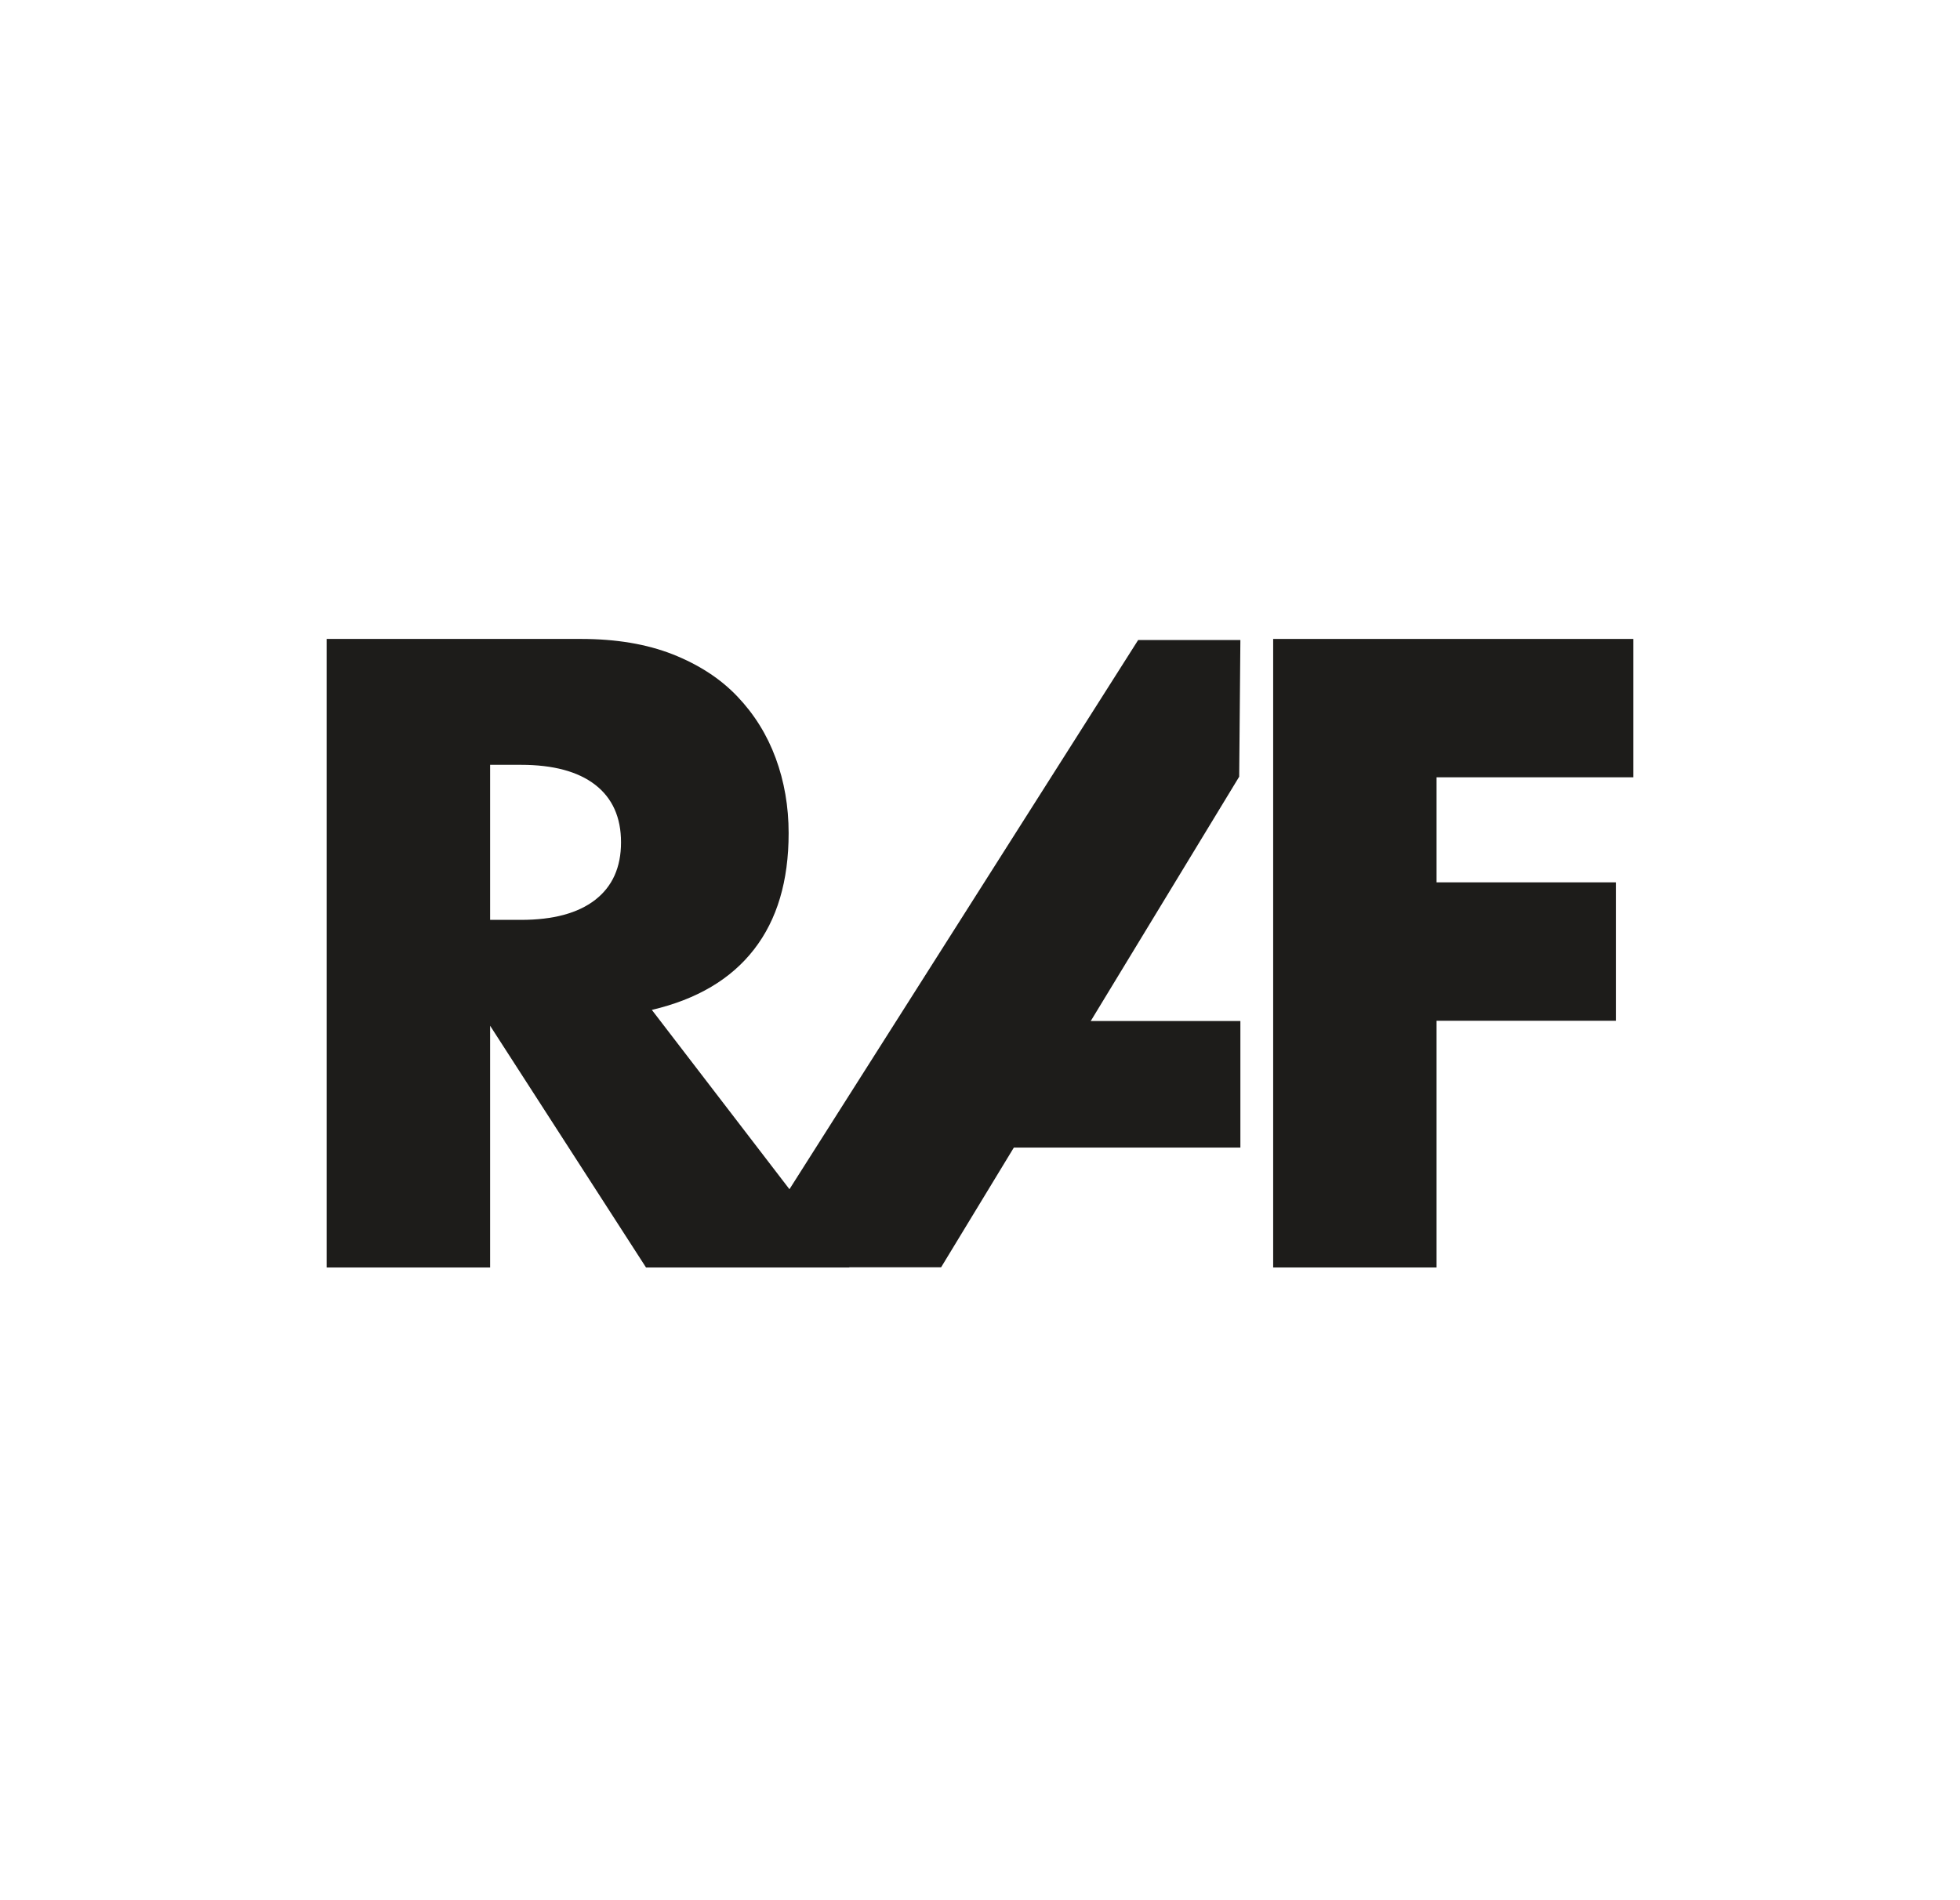
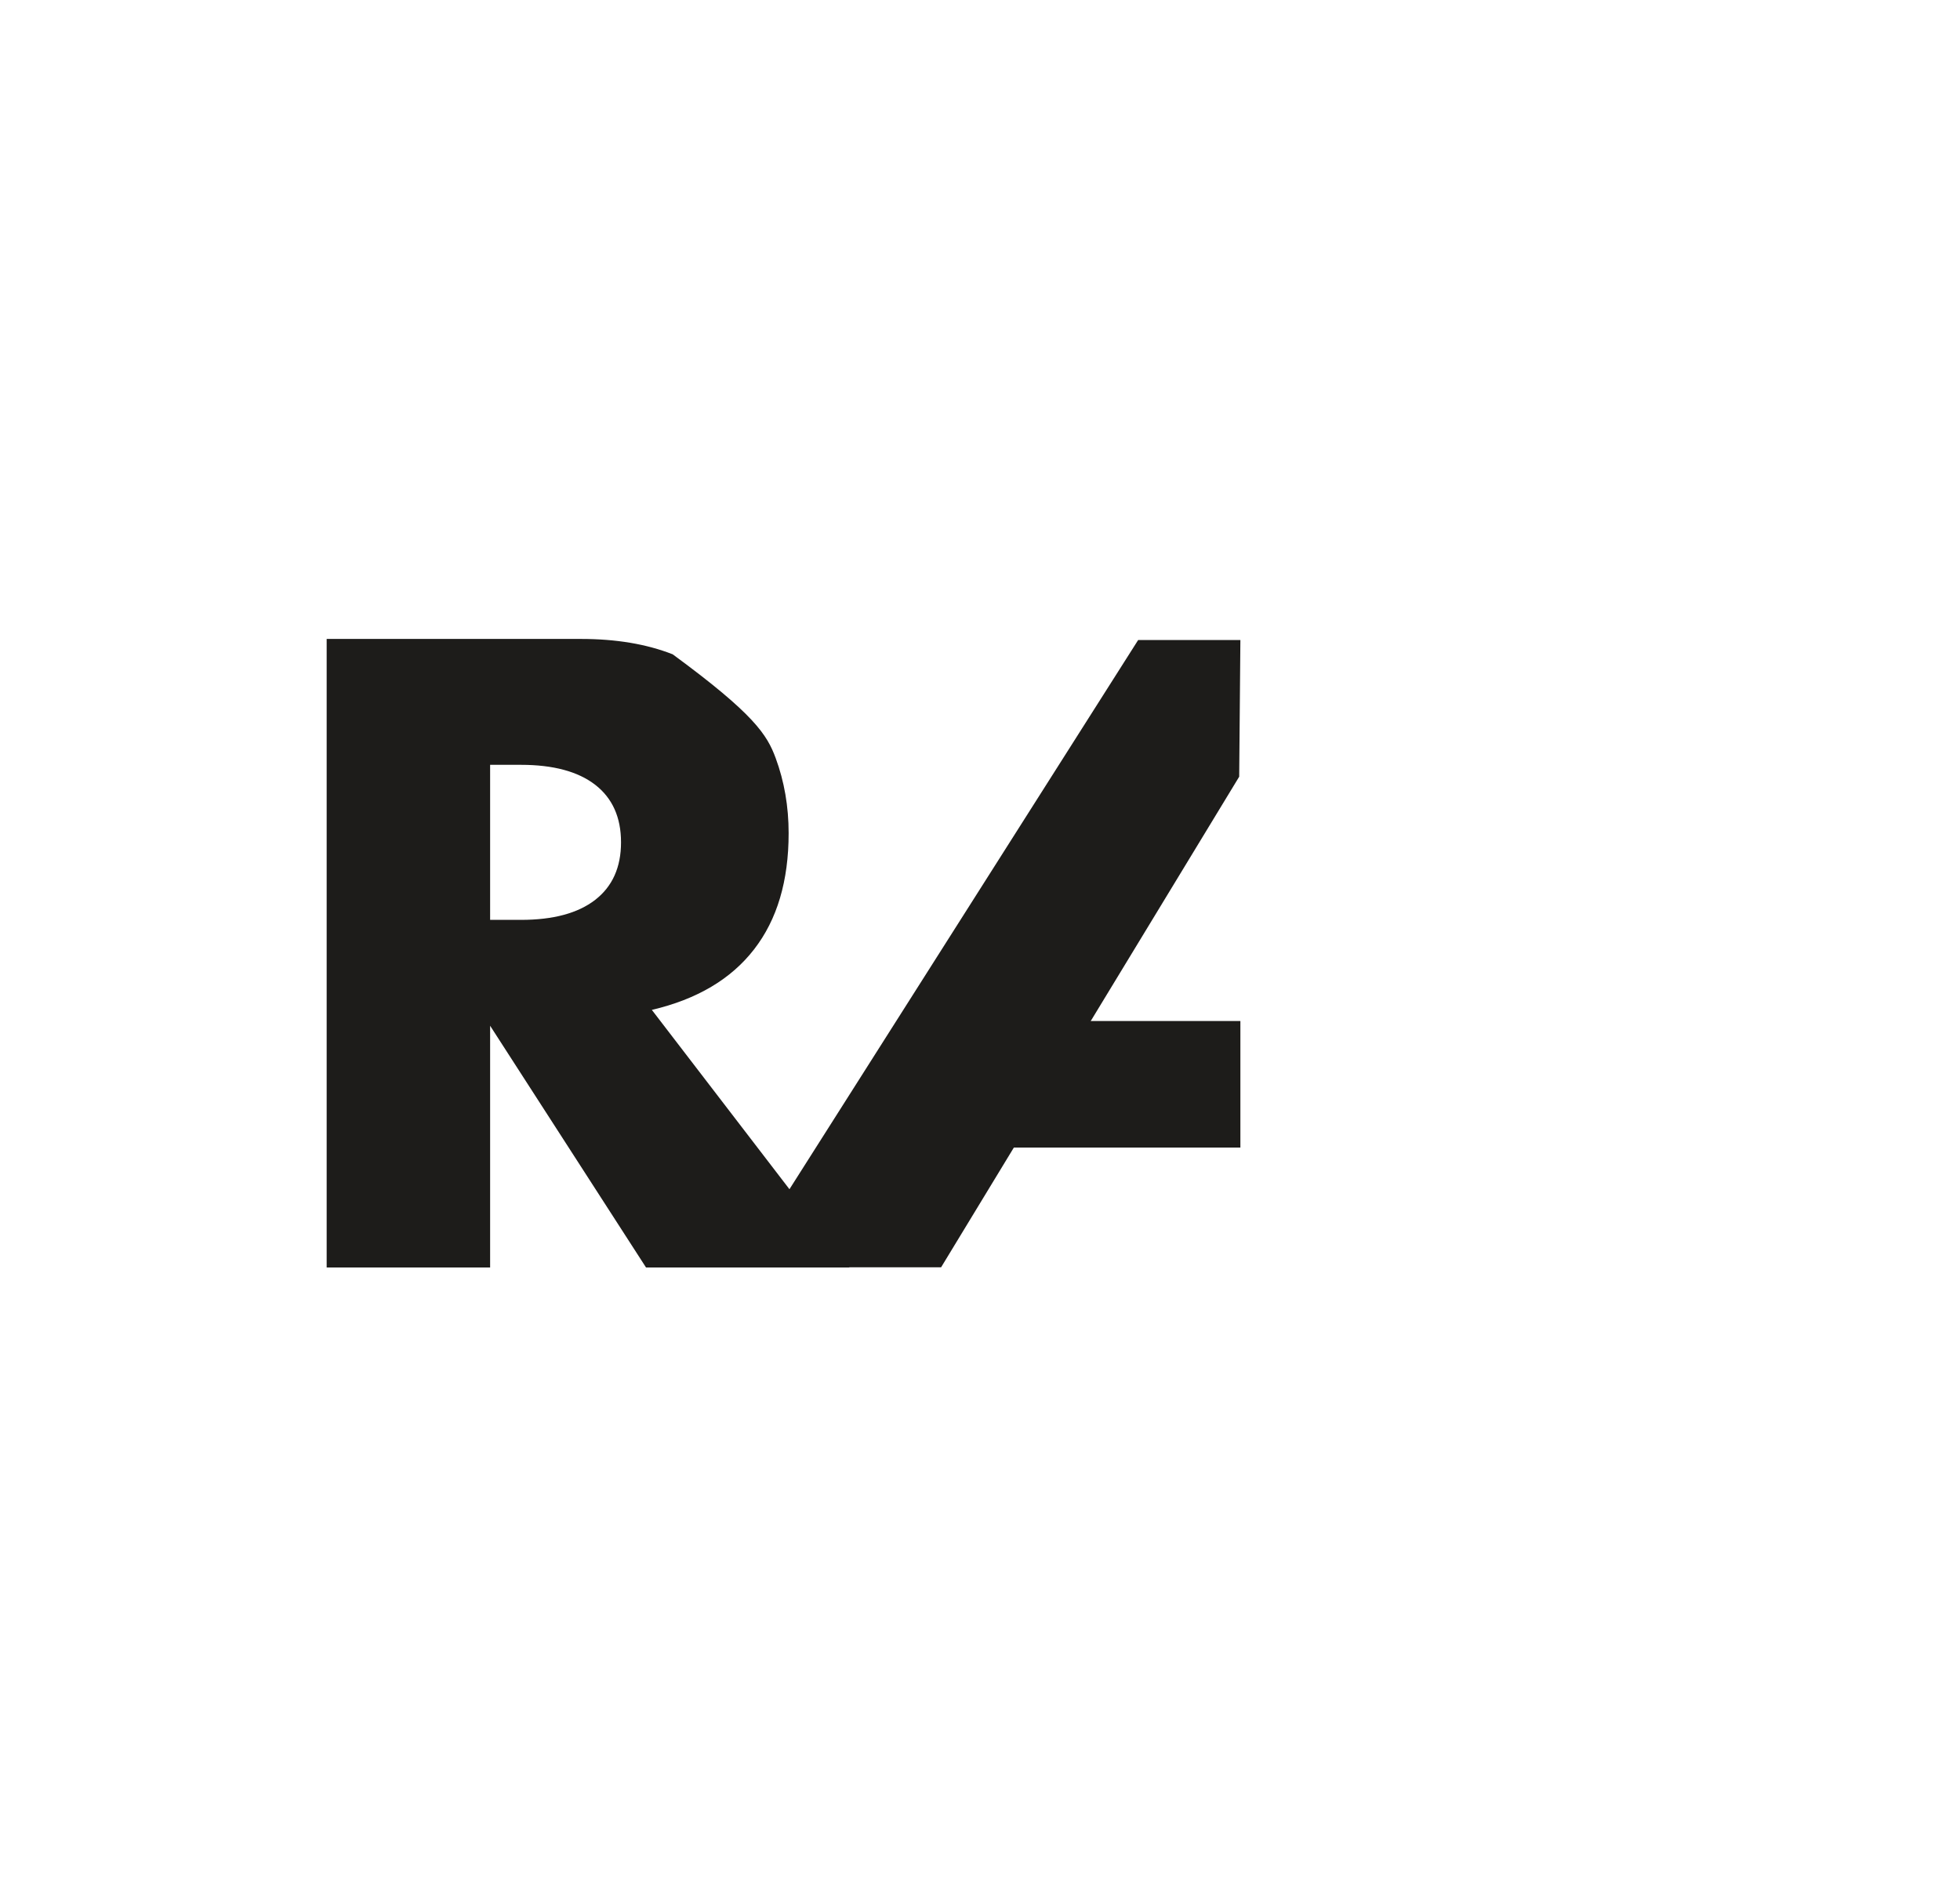
<svg xmlns="http://www.w3.org/2000/svg" fill="none" viewBox="0 0 33 32" height="32" width="33">
-   <path fill="#1D1C1A" d="M8.252 15.491H8.771C9.314 15.491 9.731 15.379 10.021 15.154C10.311 14.929 10.456 14.606 10.456 14.185C10.456 13.764 10.311 13.441 10.021 13.216C9.731 12.992 9.314 12.88 8.771 12.88H8.252V15.491ZM14.303 21.345H10.877L8.252 17.274V21.345H5.5V10.76H9.782C10.372 10.76 10.886 10.846 11.326 11.019C11.766 11.193 12.129 11.429 12.414 11.728C12.7 12.028 12.915 12.374 13.06 12.767C13.205 13.16 13.278 13.582 13.278 14.031C13.278 14.836 13.084 15.489 12.695 15.989C12.307 16.49 11.733 16.829 10.975 17.007L14.303 21.345Z" />
-   <path fill="#1D1C1A" d="M27.5 13.09H24.187V14.859H27.206V17.19H24.187V21.345H21.436V10.76H27.5V13.09Z" />
+   <path fill="#1D1C1A" d="M8.252 15.491H8.771C9.314 15.491 9.731 15.379 10.021 15.154C10.311 14.929 10.456 14.606 10.456 14.185C10.456 13.764 10.311 13.441 10.021 13.216C9.731 12.992 9.314 12.88 8.771 12.88H8.252V15.491ZM14.303 21.345H10.877L8.252 17.274V21.345H5.5V10.76H9.782C10.372 10.76 10.886 10.846 11.326 11.019C12.7 12.028 12.915 12.374 13.06 12.767C13.205 13.16 13.278 13.582 13.278 14.031C13.278 14.836 13.084 15.489 12.695 15.989C12.307 16.49 11.733 16.829 10.975 17.007L14.303 21.345Z" />
  <path fill="#1D1C1A" d="M20.864 13.08L20.884 10.778H19.163L12.457 21.342H15.845L20.864 13.08Z" clip-rule="evenodd" fill-rule="evenodd" />
  <path fill="#1D1C1A" d="M16.227 17.194H20.884V19.326H16.243L16.227 17.194Z" clip-rule="evenodd" fill-rule="evenodd" />
</svg>